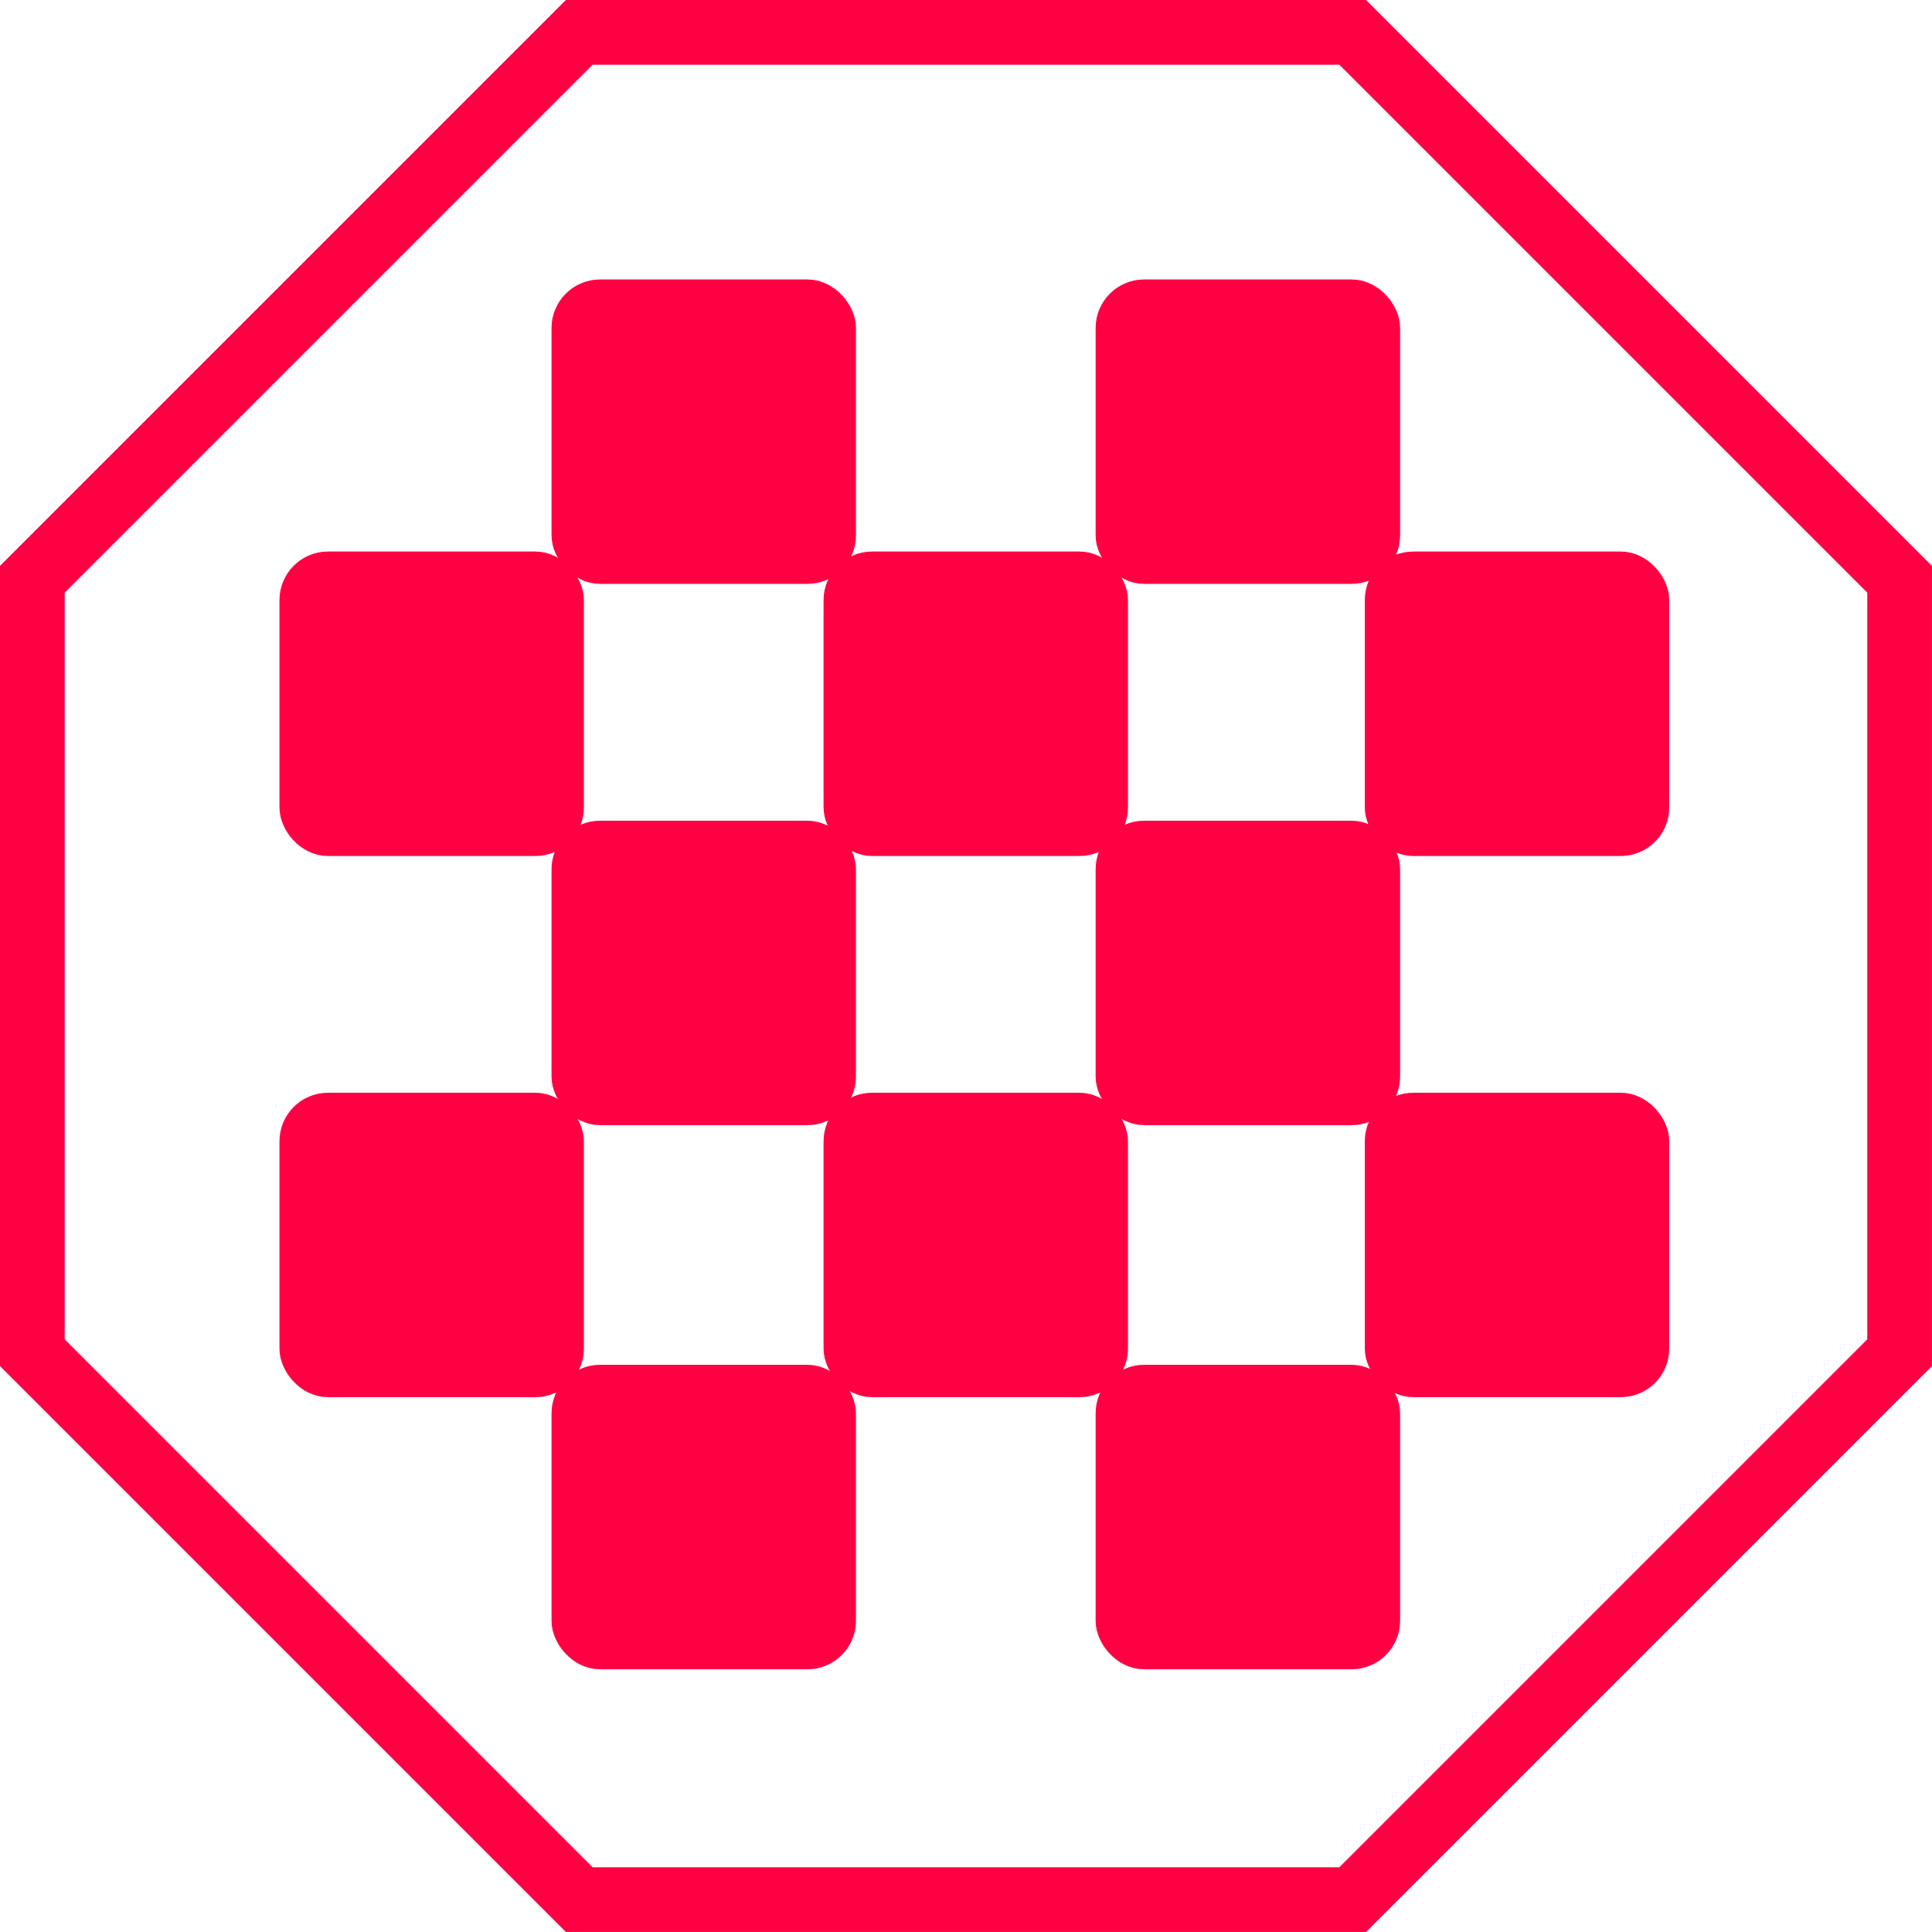
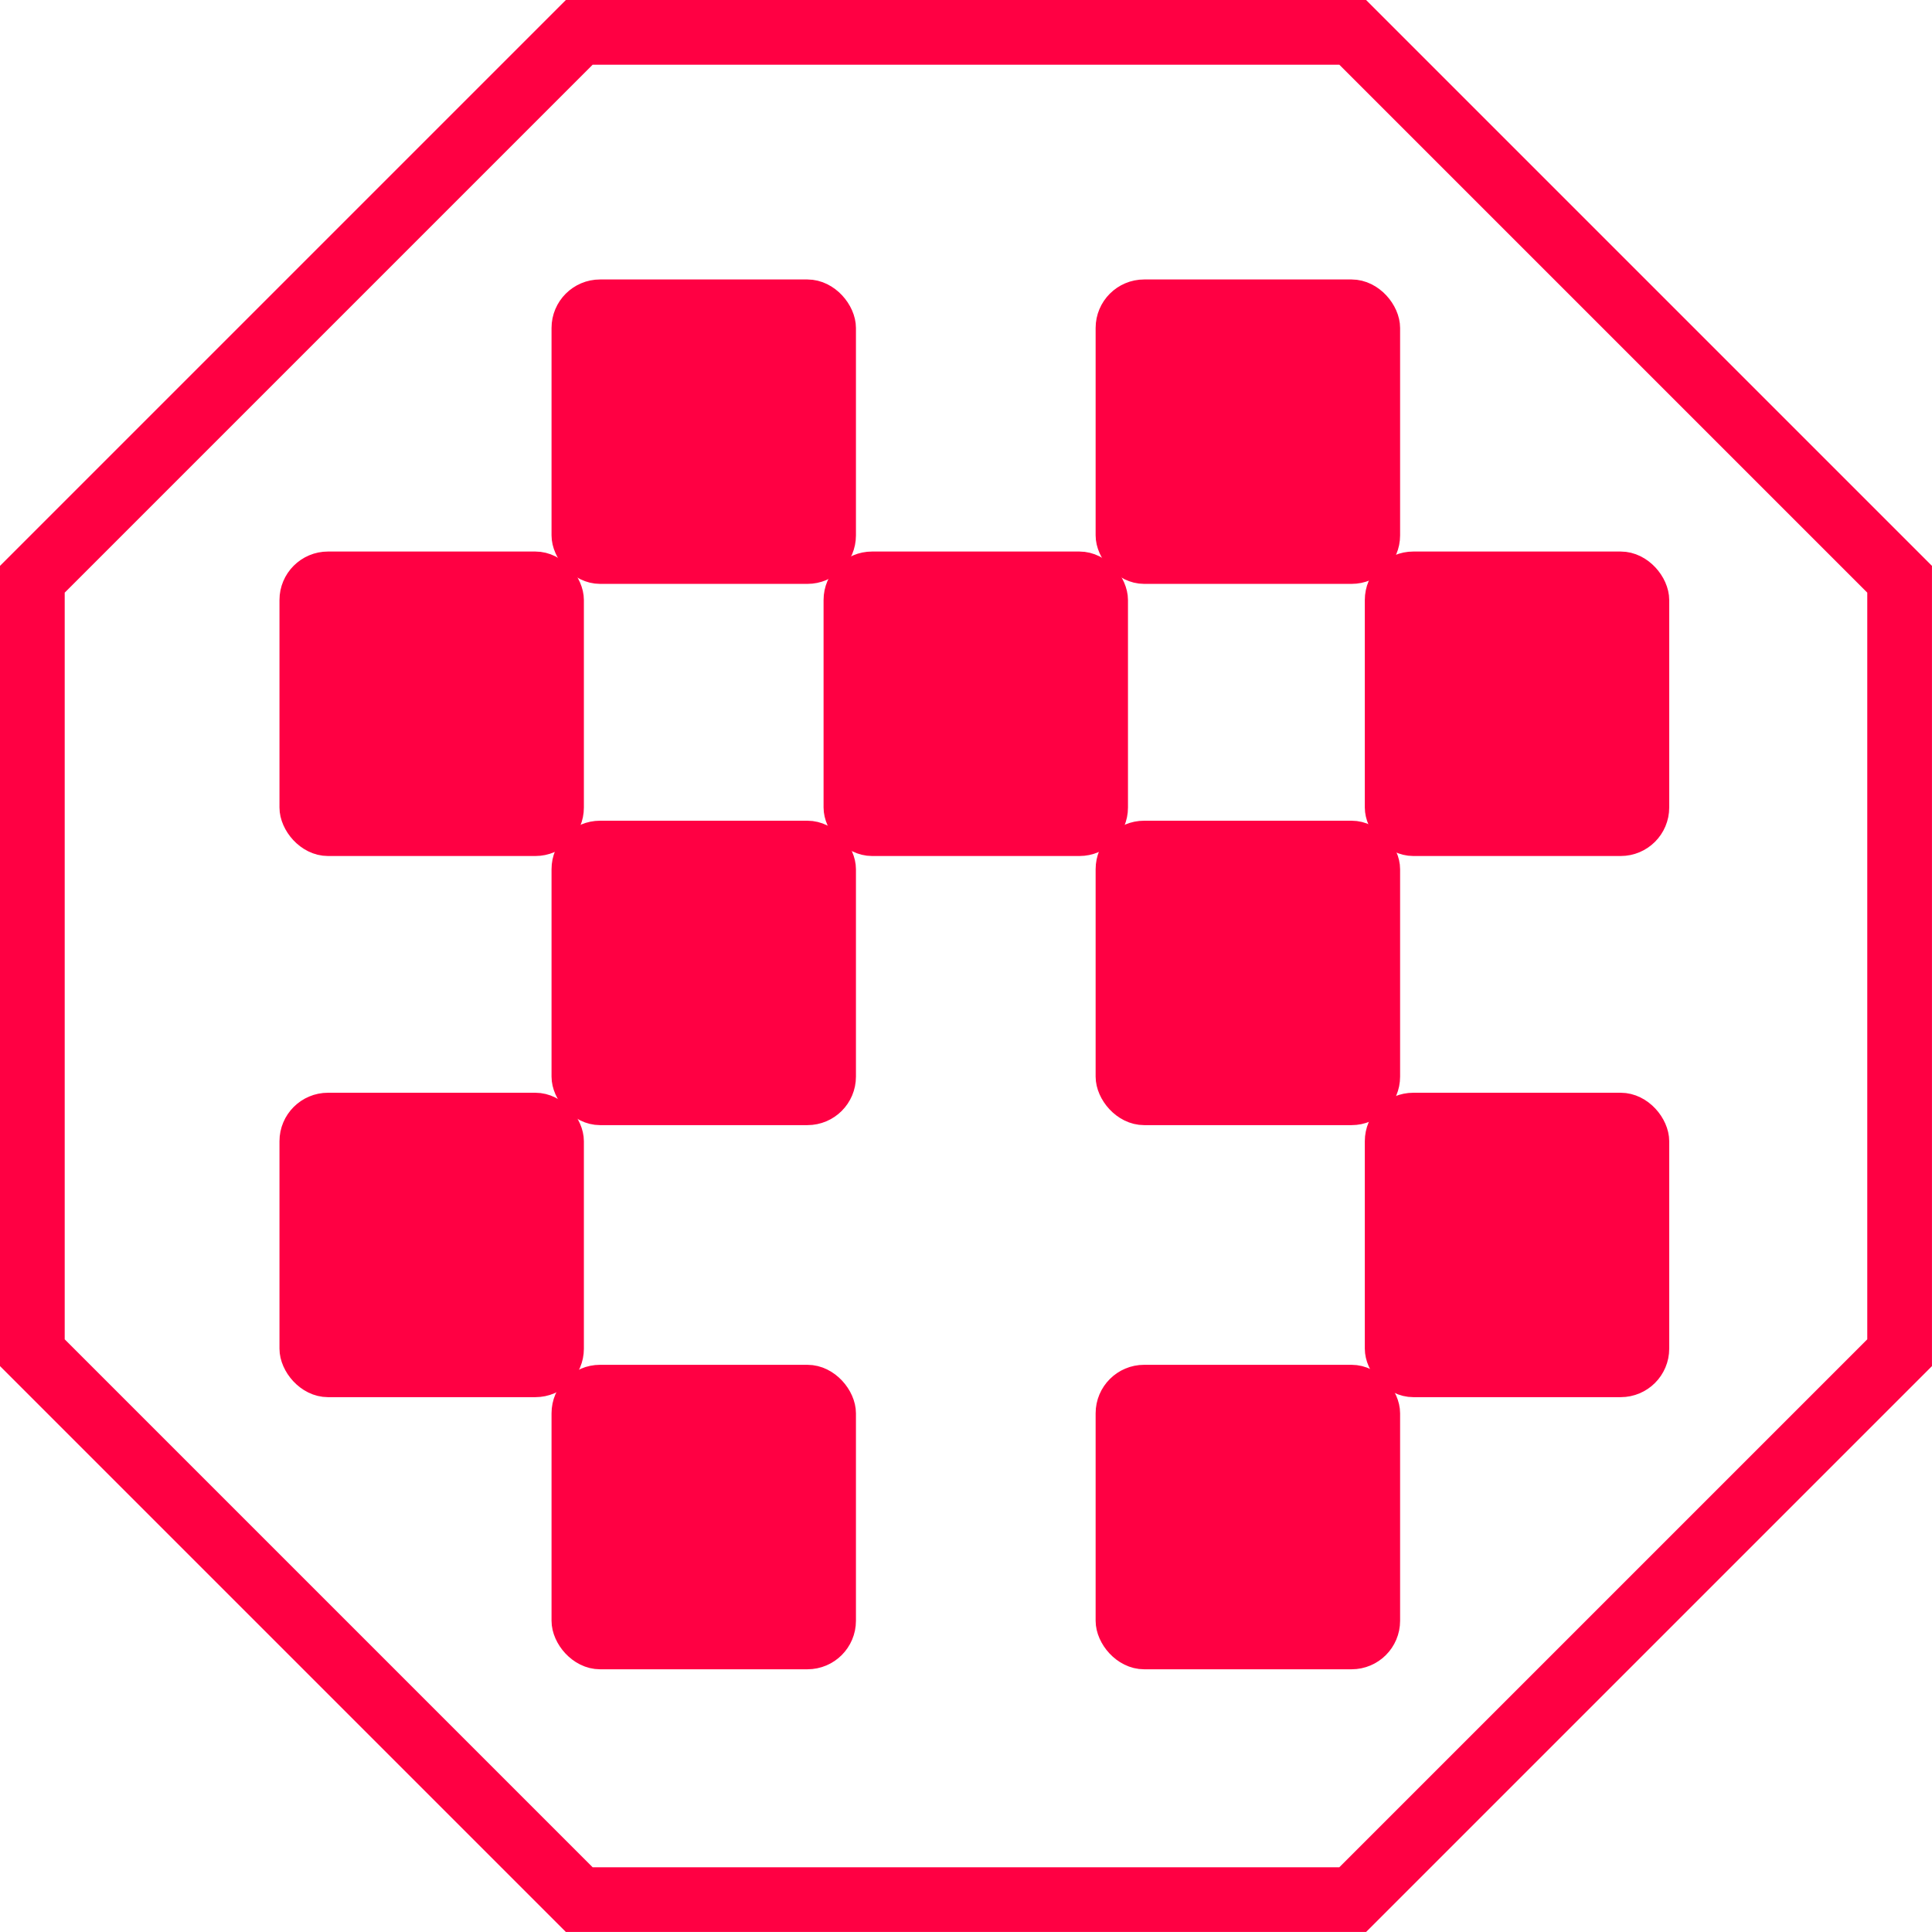
<svg xmlns="http://www.w3.org/2000/svg" id="Layer_1" data-name="Layer 1" viewBox="0 0 59.722 59.721">
  <defs>
    <style>.cls-1{fill:none;}.cls-2,.cls-3{fill:#ff0043;}.cls-3{stroke:#ff0043;stroke-linecap:round;stroke-linejoin:round;}</style>
  </defs>
  <g id="Octagon">
    <g id="Border">
-       <path class="cls-1" d="M42.23,0h-24.738L0,17.492V42.229l17.492,17.492h24.738l17.492-17.492V17.492Z" />
+       <path class="cls-1" d="M42.23,0L0,17.492V42.229l17.492,17.492h24.738l17.492-17.492V17.492Z" />
      <path class="cls-2" d="M18.32,2,2,18.32V41.401L18.32,57.721H41.401L57.721,41.401V18.32L41.401,2H18.32m-.828-2H42.229l17.492,17.492V42.229L42.229,59.721H17.492L0,42.229V17.492Z" />
    </g>
    <g id="Squares">
      <rect id="Rectangle_2" data-name="Rectangle 2" class="cls-3" x="17.549" y="9.139" width="8.41" height="8.41" rx="1" />
      <rect id="Rectangle_3" data-name="Rectangle 3" class="cls-3" x="34.368" y="9.139" width="8.412" height="8.41" rx="1" />
      <rect id="Rectangle_4" data-name="Rectangle 4" class="cls-3" x="9.139" y="17.549" width="8.41" height="8.412" rx="1" />
      <rect id="Rectangle_5" data-name="Rectangle 5" class="cls-3" x="25.958" y="17.549" width="8.41" height="8.412" rx="1" />
      <rect id="Rectangle_6" data-name="Rectangle 6" class="cls-3" x="42.689" y="17.549" width="8.41" height="8.412" rx="1" />
      <rect id="Rectangle_7" data-name="Rectangle 7" class="cls-3" x="17.549" y="25.87" width="8.41" height="8.41" rx="1" />
      <rect id="Rectangle_8" data-name="Rectangle 8" class="cls-3" x="34.368" y="25.87" width="8.412" height="8.41" rx="1" />
      <rect id="Rectangle_9" data-name="Rectangle 9" class="cls-3" x="9.139" y="34.279" width="8.41" height="8.41" rx="1" />
-       <rect id="Rectangle_10" data-name="Rectangle 10" class="cls-3" x="25.958" y="34.279" width="8.41" height="8.41" rx="1" />
      <rect id="Rectangle_11" data-name="Rectangle 11" class="cls-3" x="42.689" y="34.279" width="8.41" height="8.41" rx="1" />
      <rect id="Rectangle_12" data-name="Rectangle 12" class="cls-3" x="17.549" y="42.689" width="8.41" height="8.412" rx="1" />
      <rect id="Rectangle_13" data-name="Rectangle 13" class="cls-3" x="34.368" y="42.689" width="8.412" height="8.412" rx="1" />
    </g>
  </g>
</svg>